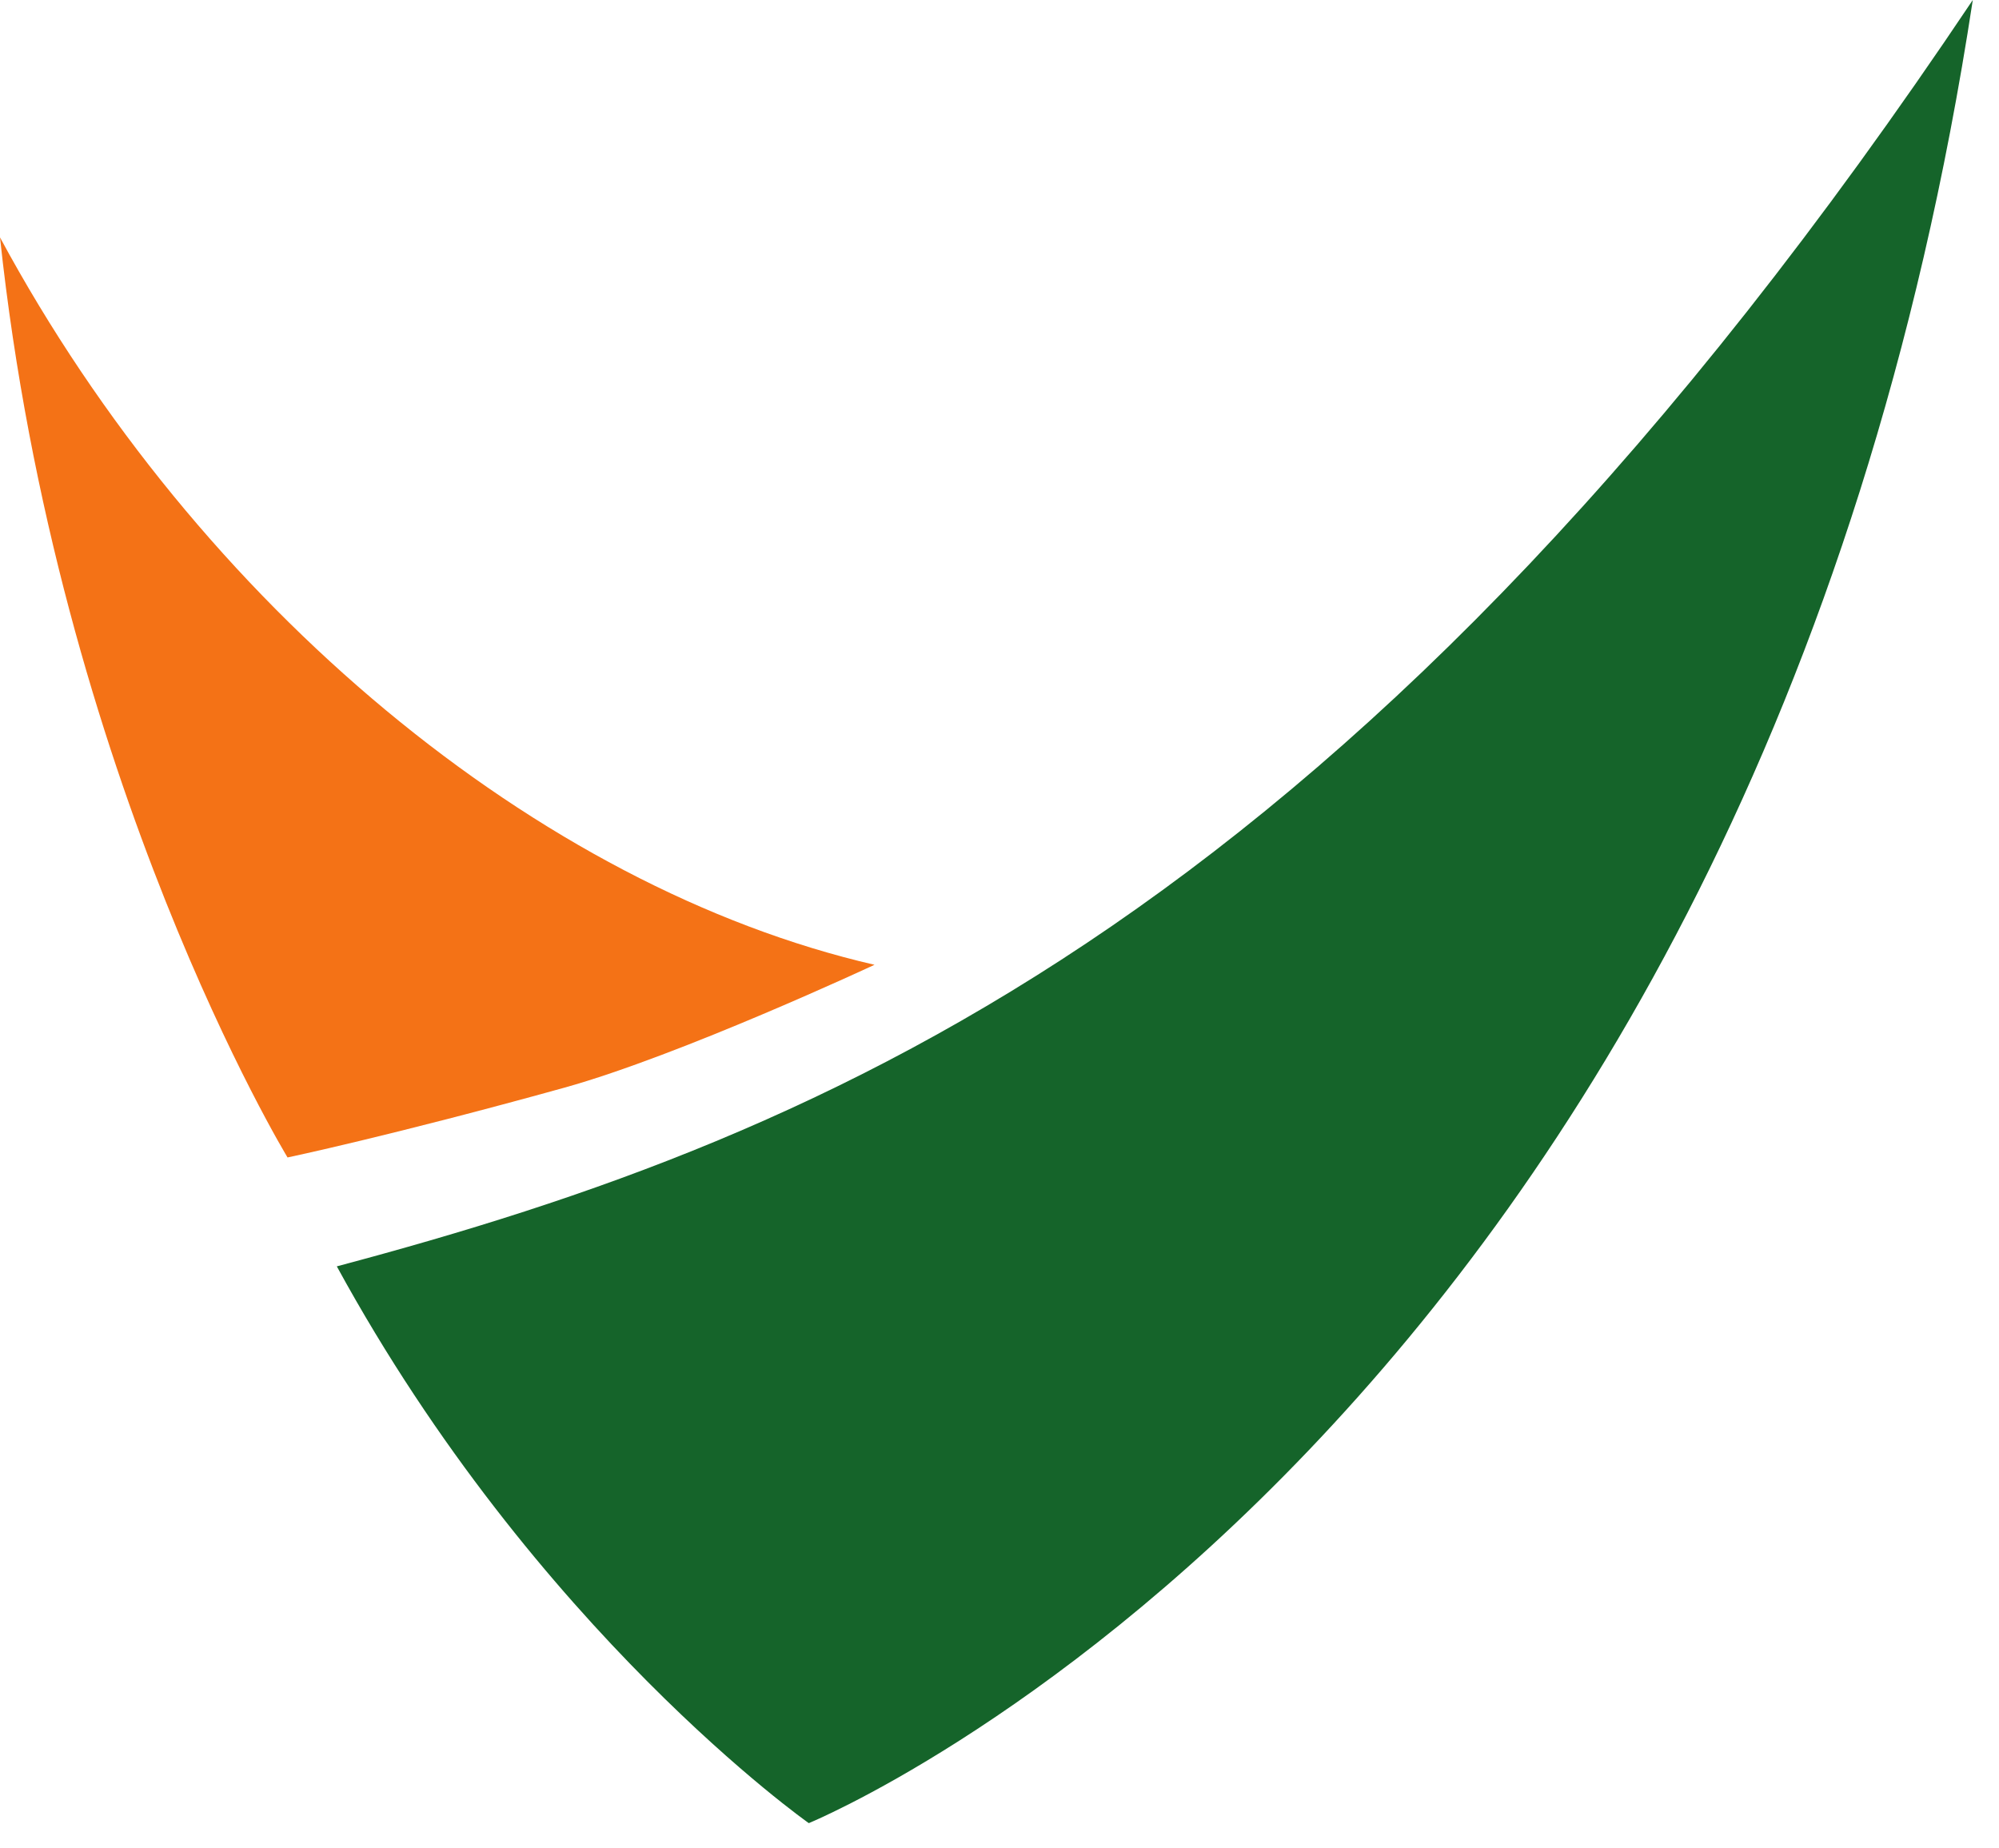
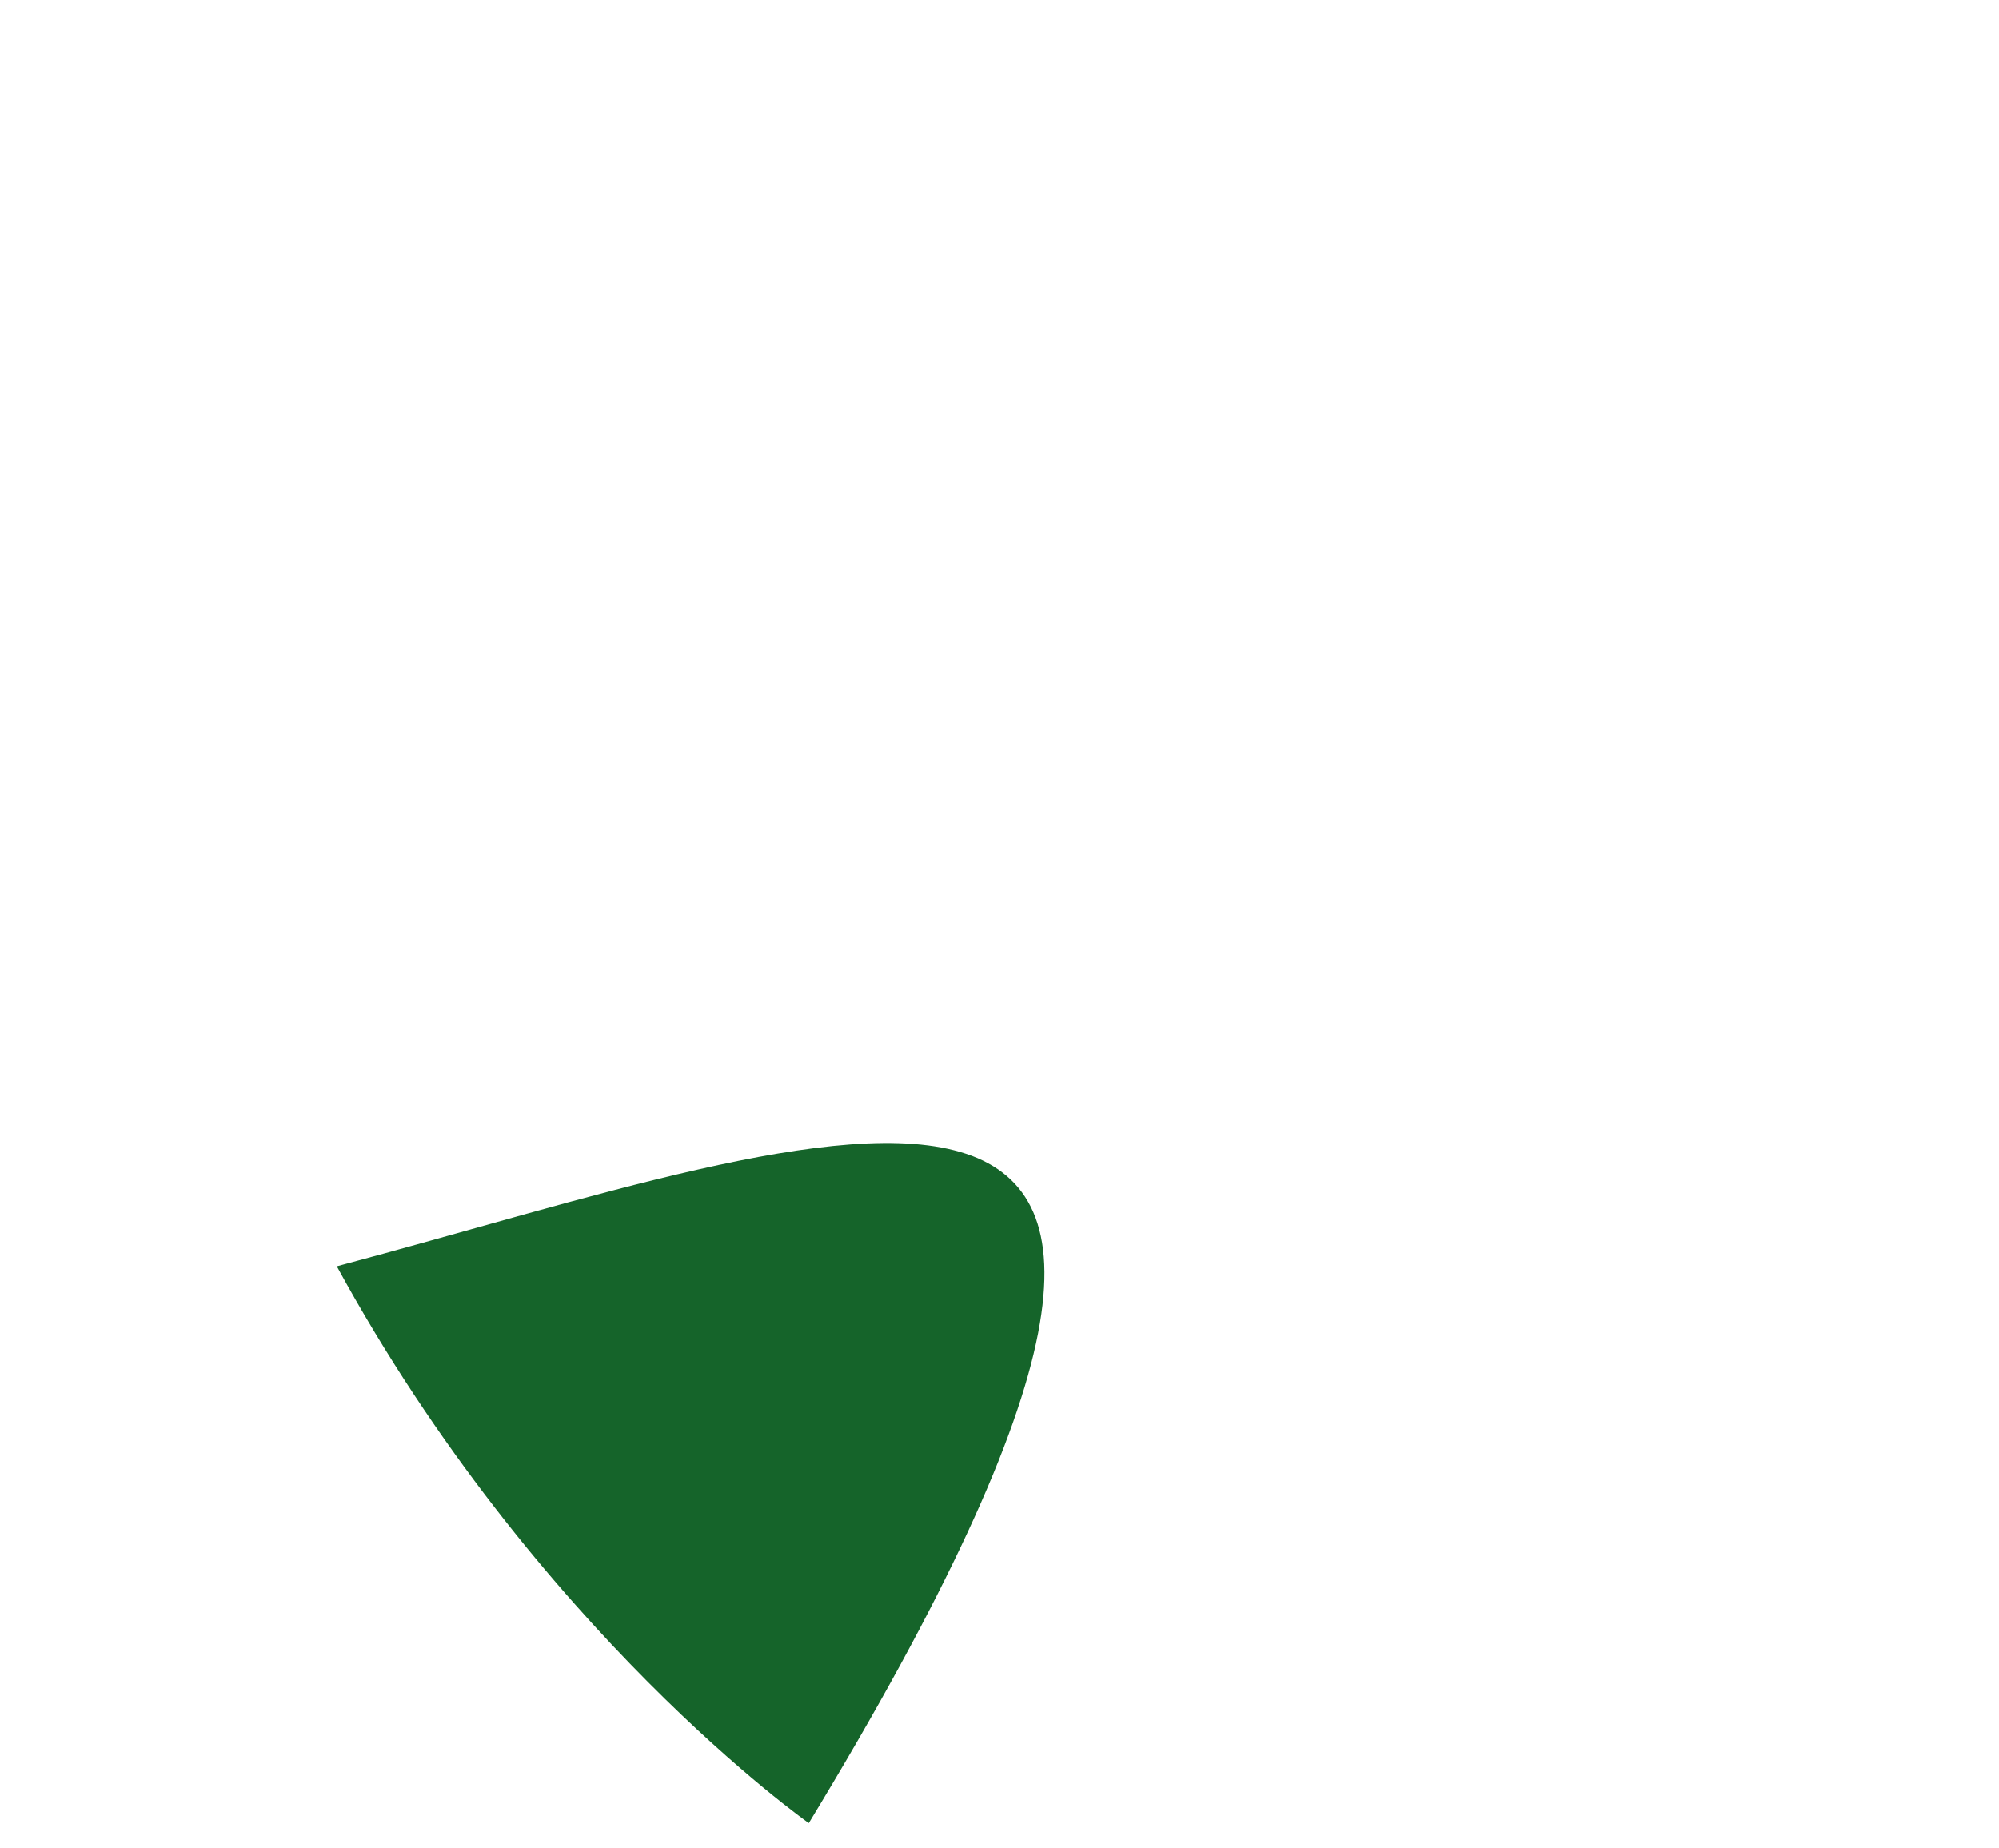
<svg xmlns="http://www.w3.org/2000/svg" width="53" height="49" viewBox="0 0 53 49" fill="none">
-   <path fill-rule="evenodd" clip-rule="evenodd" d="M0 6.294C1.539 20.688 7.624 30.686 7.624 30.686C7.624 30.686 10.366 30.111 14.963 28.836C18.049 27.977 23.186 25.578 23.186 25.578C14.28 23.522 5.271 16.063 0 6.294Z" fill="#F47216" />
-   <path fill-rule="evenodd" clip-rule="evenodd" d="M8.93 33.573C14.218 43.255 21.444 48.334 21.444 48.334C21.444 48.334 46.501 38.087 52.305 0C36.092 24.208 22.104 30.069 8.93 33.573Z" fill="#15642A" />
+   <path fill-rule="evenodd" clip-rule="evenodd" d="M8.93 33.573C14.218 43.255 21.444 48.334 21.444 48.334C36.092 24.208 22.104 30.069 8.93 33.573Z" fill="#15642A" />
</svg>